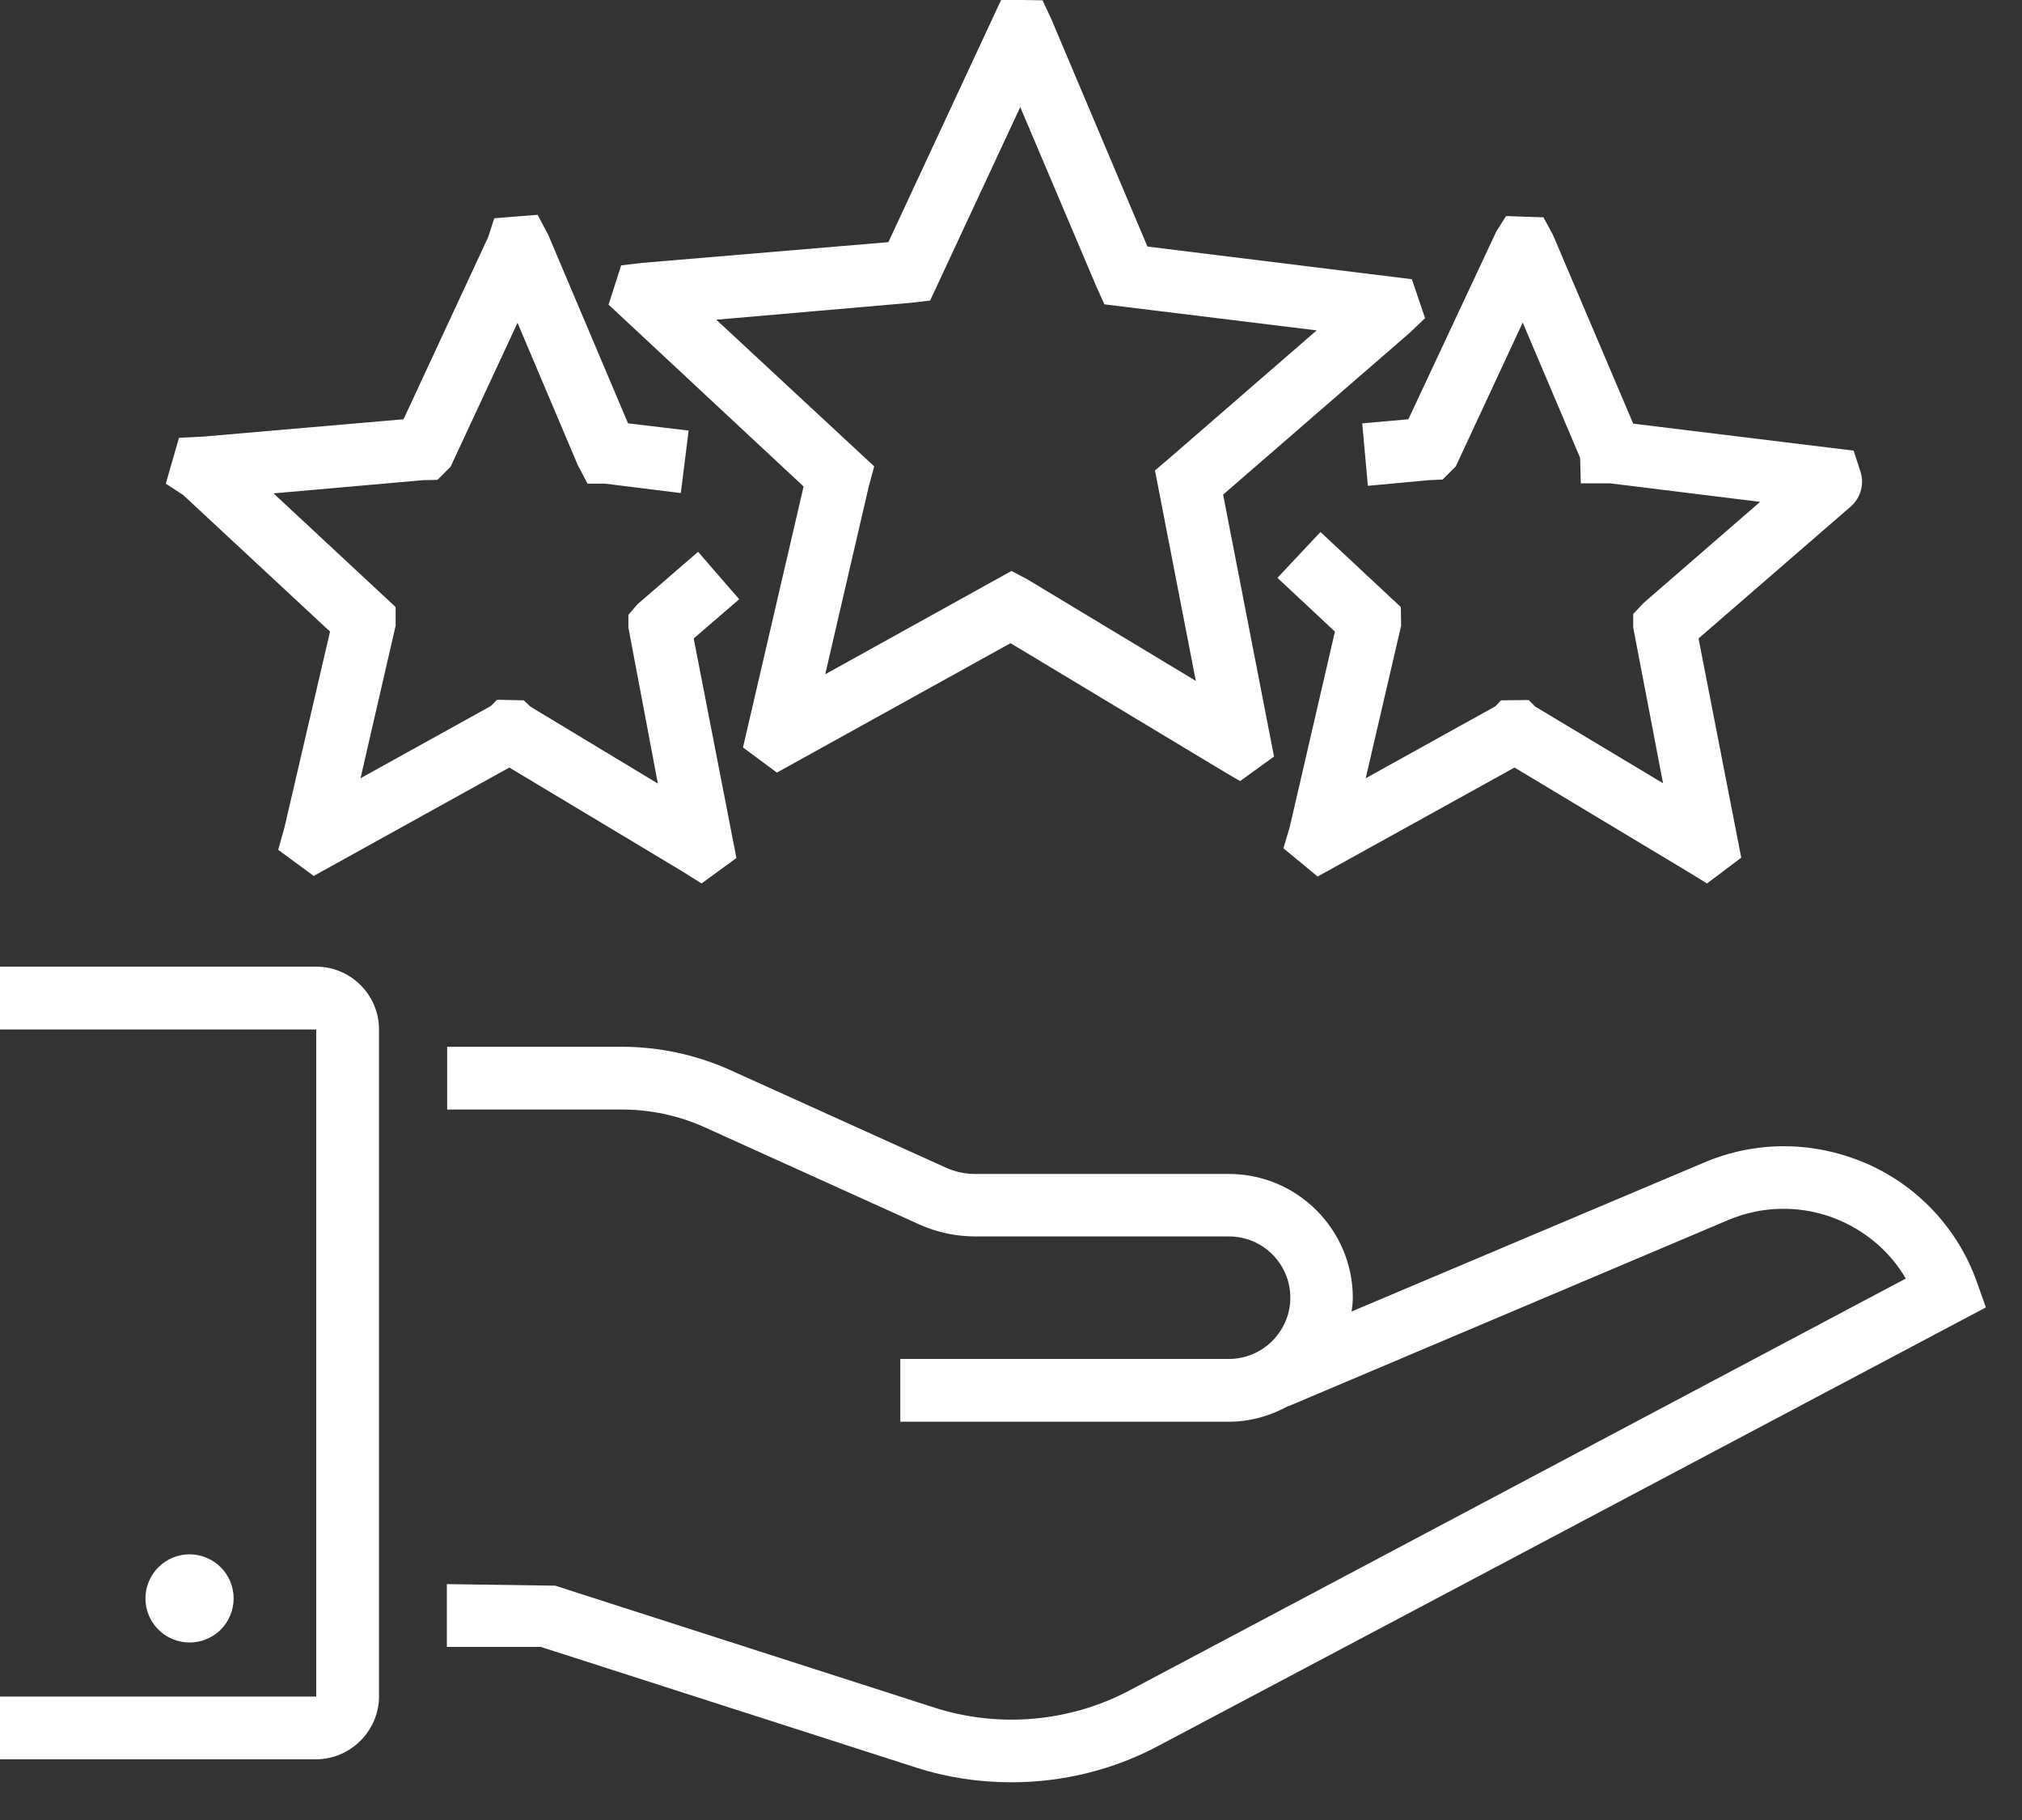
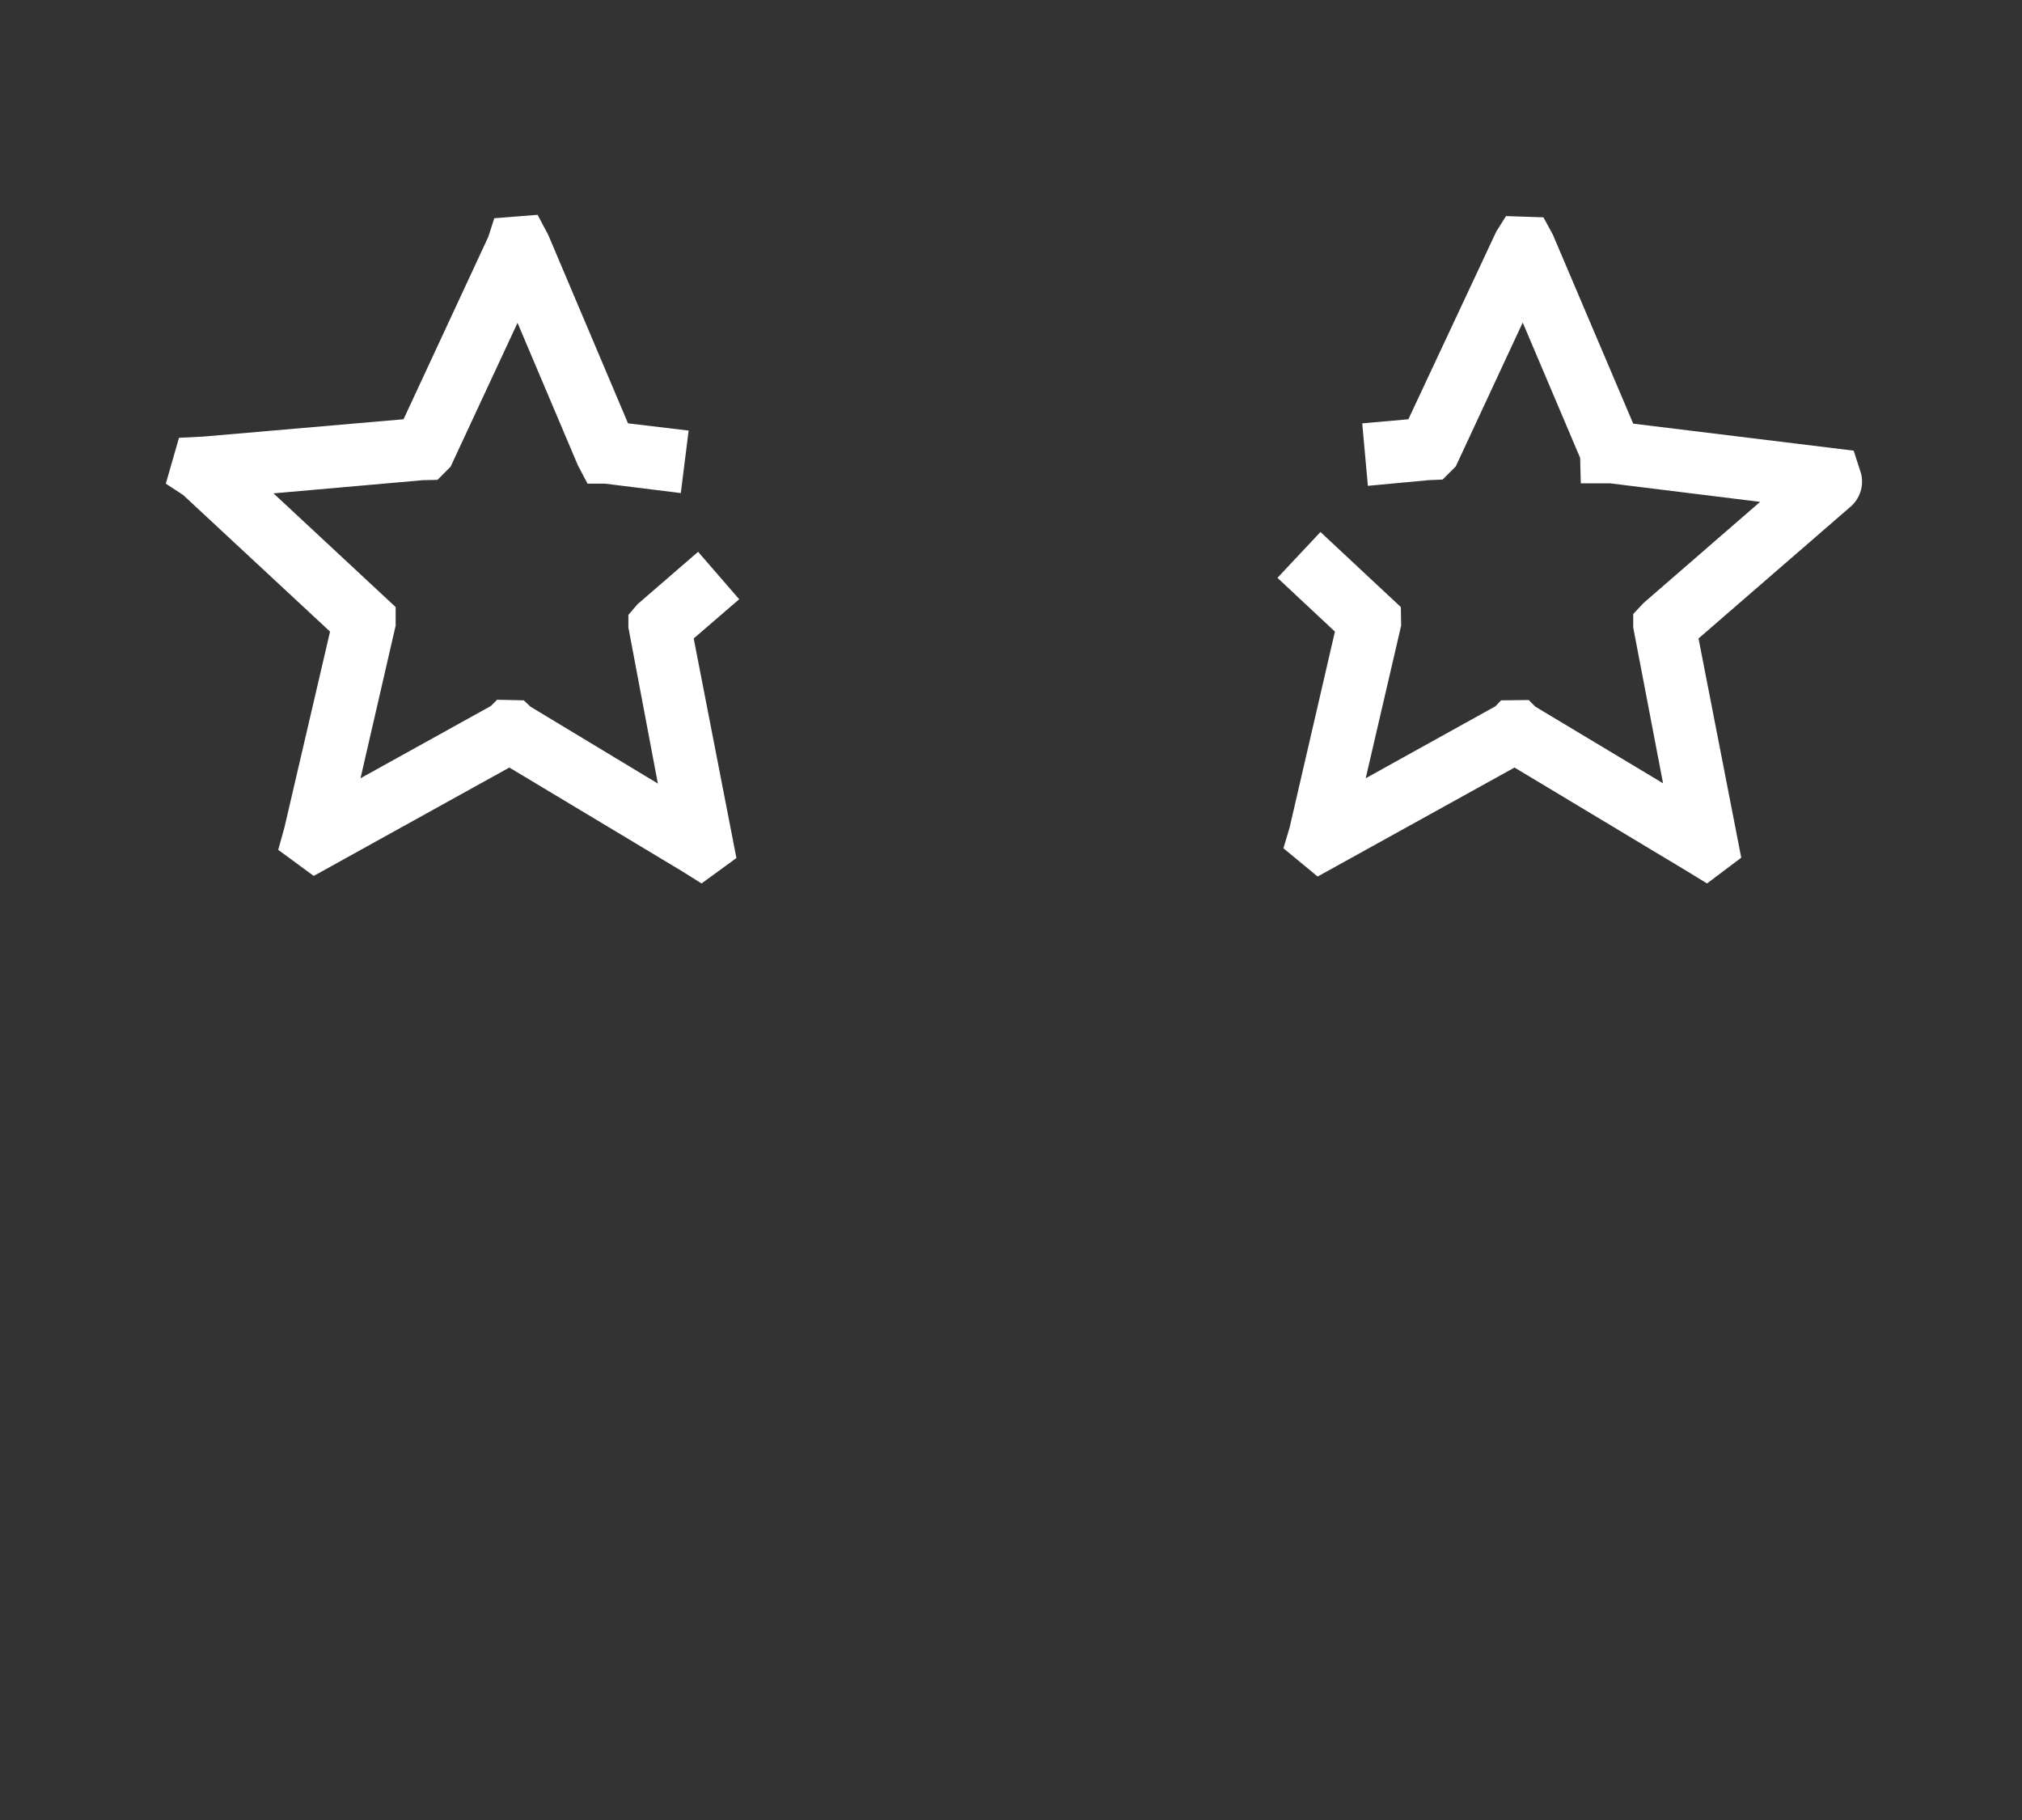
<svg xmlns="http://www.w3.org/2000/svg" width="40" height="36" viewBox="0 0 40 36" fill="none">
  <rect x="0" y="0" width="40" height="36" fill="#333333" stroke="none" />
-   <path d="M33.707 22.997L26.737 25.942C26.749 25.855 26.762 25.768 26.762 25.675C26.762 24.32 25.662 23.221 24.308 23.221H19.289C19.084 23.221 18.885 23.177 18.698 23.09L14.443 21.165C13.773 20.864 13.047 20.708 12.312 20.705H8.846V21.947H12.312C12.865 21.947 13.424 22.065 13.934 22.295L18.189 24.221C18.537 24.376 18.91 24.457 19.295 24.457H24.314C24.985 24.457 25.526 25.004 25.526 25.668C25.526 26.333 24.979 26.88 24.314 26.88H17.81V28.122H24.308C24.737 28.122 25.134 28.004 25.482 27.812V27.818L34.185 24.134C34.537 23.984 34.916 23.907 35.299 23.91C35.681 23.912 36.059 23.992 36.409 24.146C36.956 24.389 37.403 24.78 37.701 25.29L22.339 33.44C21.165 34.061 19.767 34.185 18.5 33.782L10.983 31.365L8.84 31.334V32.576H10.697L18.121 34.962C18.736 35.16 19.369 35.254 20.009 35.254C21.016 35.254 22.022 35.011 22.916 34.533L39.285 25.861L39.105 25.352C38.92 24.832 38.629 24.356 38.252 23.953C37.875 23.55 37.419 23.229 36.912 23.01C35.881 22.569 34.744 22.556 33.707 22.997ZM7.498 33.552V20.363C7.498 19.68 6.939 19.121 6.256 19.121H0V20.363H6.256V33.558H0V34.8H6.256C6.939 34.794 7.498 34.235 7.498 33.552Z" fill="white" />
-   <path d="M4.622 31.62C4.621 31.734 4.599 31.848 4.554 31.953C4.51 32.059 4.446 32.155 4.365 32.236C4.283 32.316 4.187 32.38 4.081 32.424C3.975 32.468 3.862 32.49 3.747 32.489C3.633 32.489 3.519 32.466 3.414 32.422C3.308 32.378 3.212 32.313 3.131 32.232C3.05 32.151 2.986 32.055 2.943 31.949C2.899 31.843 2.877 31.729 2.877 31.615C2.878 31.383 2.971 31.162 3.135 30.999C3.299 30.836 3.521 30.744 3.752 30.745C3.983 30.746 4.205 30.838 4.368 31.002C4.531 31.166 4.622 31.388 4.622 31.62ZM14.698 14.785L15.369 15.282L19.991 12.722L24.171 15.238L24.532 15.45L25.203 14.965L24.196 9.784L27.892 6.579L28.191 6.293L27.93 5.523L22.699 4.877L20.798 0.379L20.624 0.006L20.227 0H19.804L17.574 4.79L12.704 5.2L12.288 5.249L12.039 6.026L15.897 9.623L14.698 14.785ZM14.17 6.324L18.034 5.988L18.4 5.945L20.183 2.118L21.693 5.678L21.848 6.02L26.047 6.535L23.14 9.057L22.848 9.306L23.656 13.468L20.326 11.461L20.009 11.294L16.325 13.337L17.189 9.61L17.294 9.225L14.17 6.324Z" fill="white" />
  <path d="M6.529 12.493L5.628 16.363L5.504 16.81L6.206 17.326L10.076 15.182L13.493 17.233L13.878 17.475L14.568 16.972L13.723 12.629L14.623 11.853L13.81 10.915L12.611 11.952L12.431 12.163V12.412L13.014 15.499L10.492 13.977L10.362 13.853L9.834 13.841L9.71 13.965L7.132 15.394L7.827 12.375V12.008L5.411 9.759L8.368 9.498L8.654 9.492L8.914 9.231L10.238 6.386L11.43 9.2L11.623 9.567H11.971L13.468 9.753L13.623 8.517L12.424 8.374L10.846 4.647L10.635 4.249L9.778 4.317L9.66 4.684L7.983 8.293L4.032 8.635L3.541 8.66L3.28 9.567L3.622 9.79L6.529 12.493ZM26.948 8.374L27.06 9.61L28.259 9.498L28.538 9.486L28.799 9.225L30.123 6.38L31.259 9.057L31.272 9.561H31.856L34.819 9.927L32.514 11.927L32.309 12.145V12.412L32.899 15.493L30.371 13.977L30.241 13.847L29.694 13.853L29.582 13.971L27.017 15.394L27.718 12.375L27.712 12.008L26.122 10.523L25.271 11.43L26.408 12.493L25.513 16.363L25.389 16.779L26.066 17.338L29.961 15.182L33.384 17.239L33.769 17.475L34.446 16.965L33.601 12.629L36.589 10.039C36.794 9.877 36.881 9.604 36.813 9.356L36.67 8.914L32.309 8.38L30.719 4.641L30.533 4.299L29.793 4.274L29.601 4.578L27.861 8.293L26.948 8.374Z" fill="white" />
</svg>